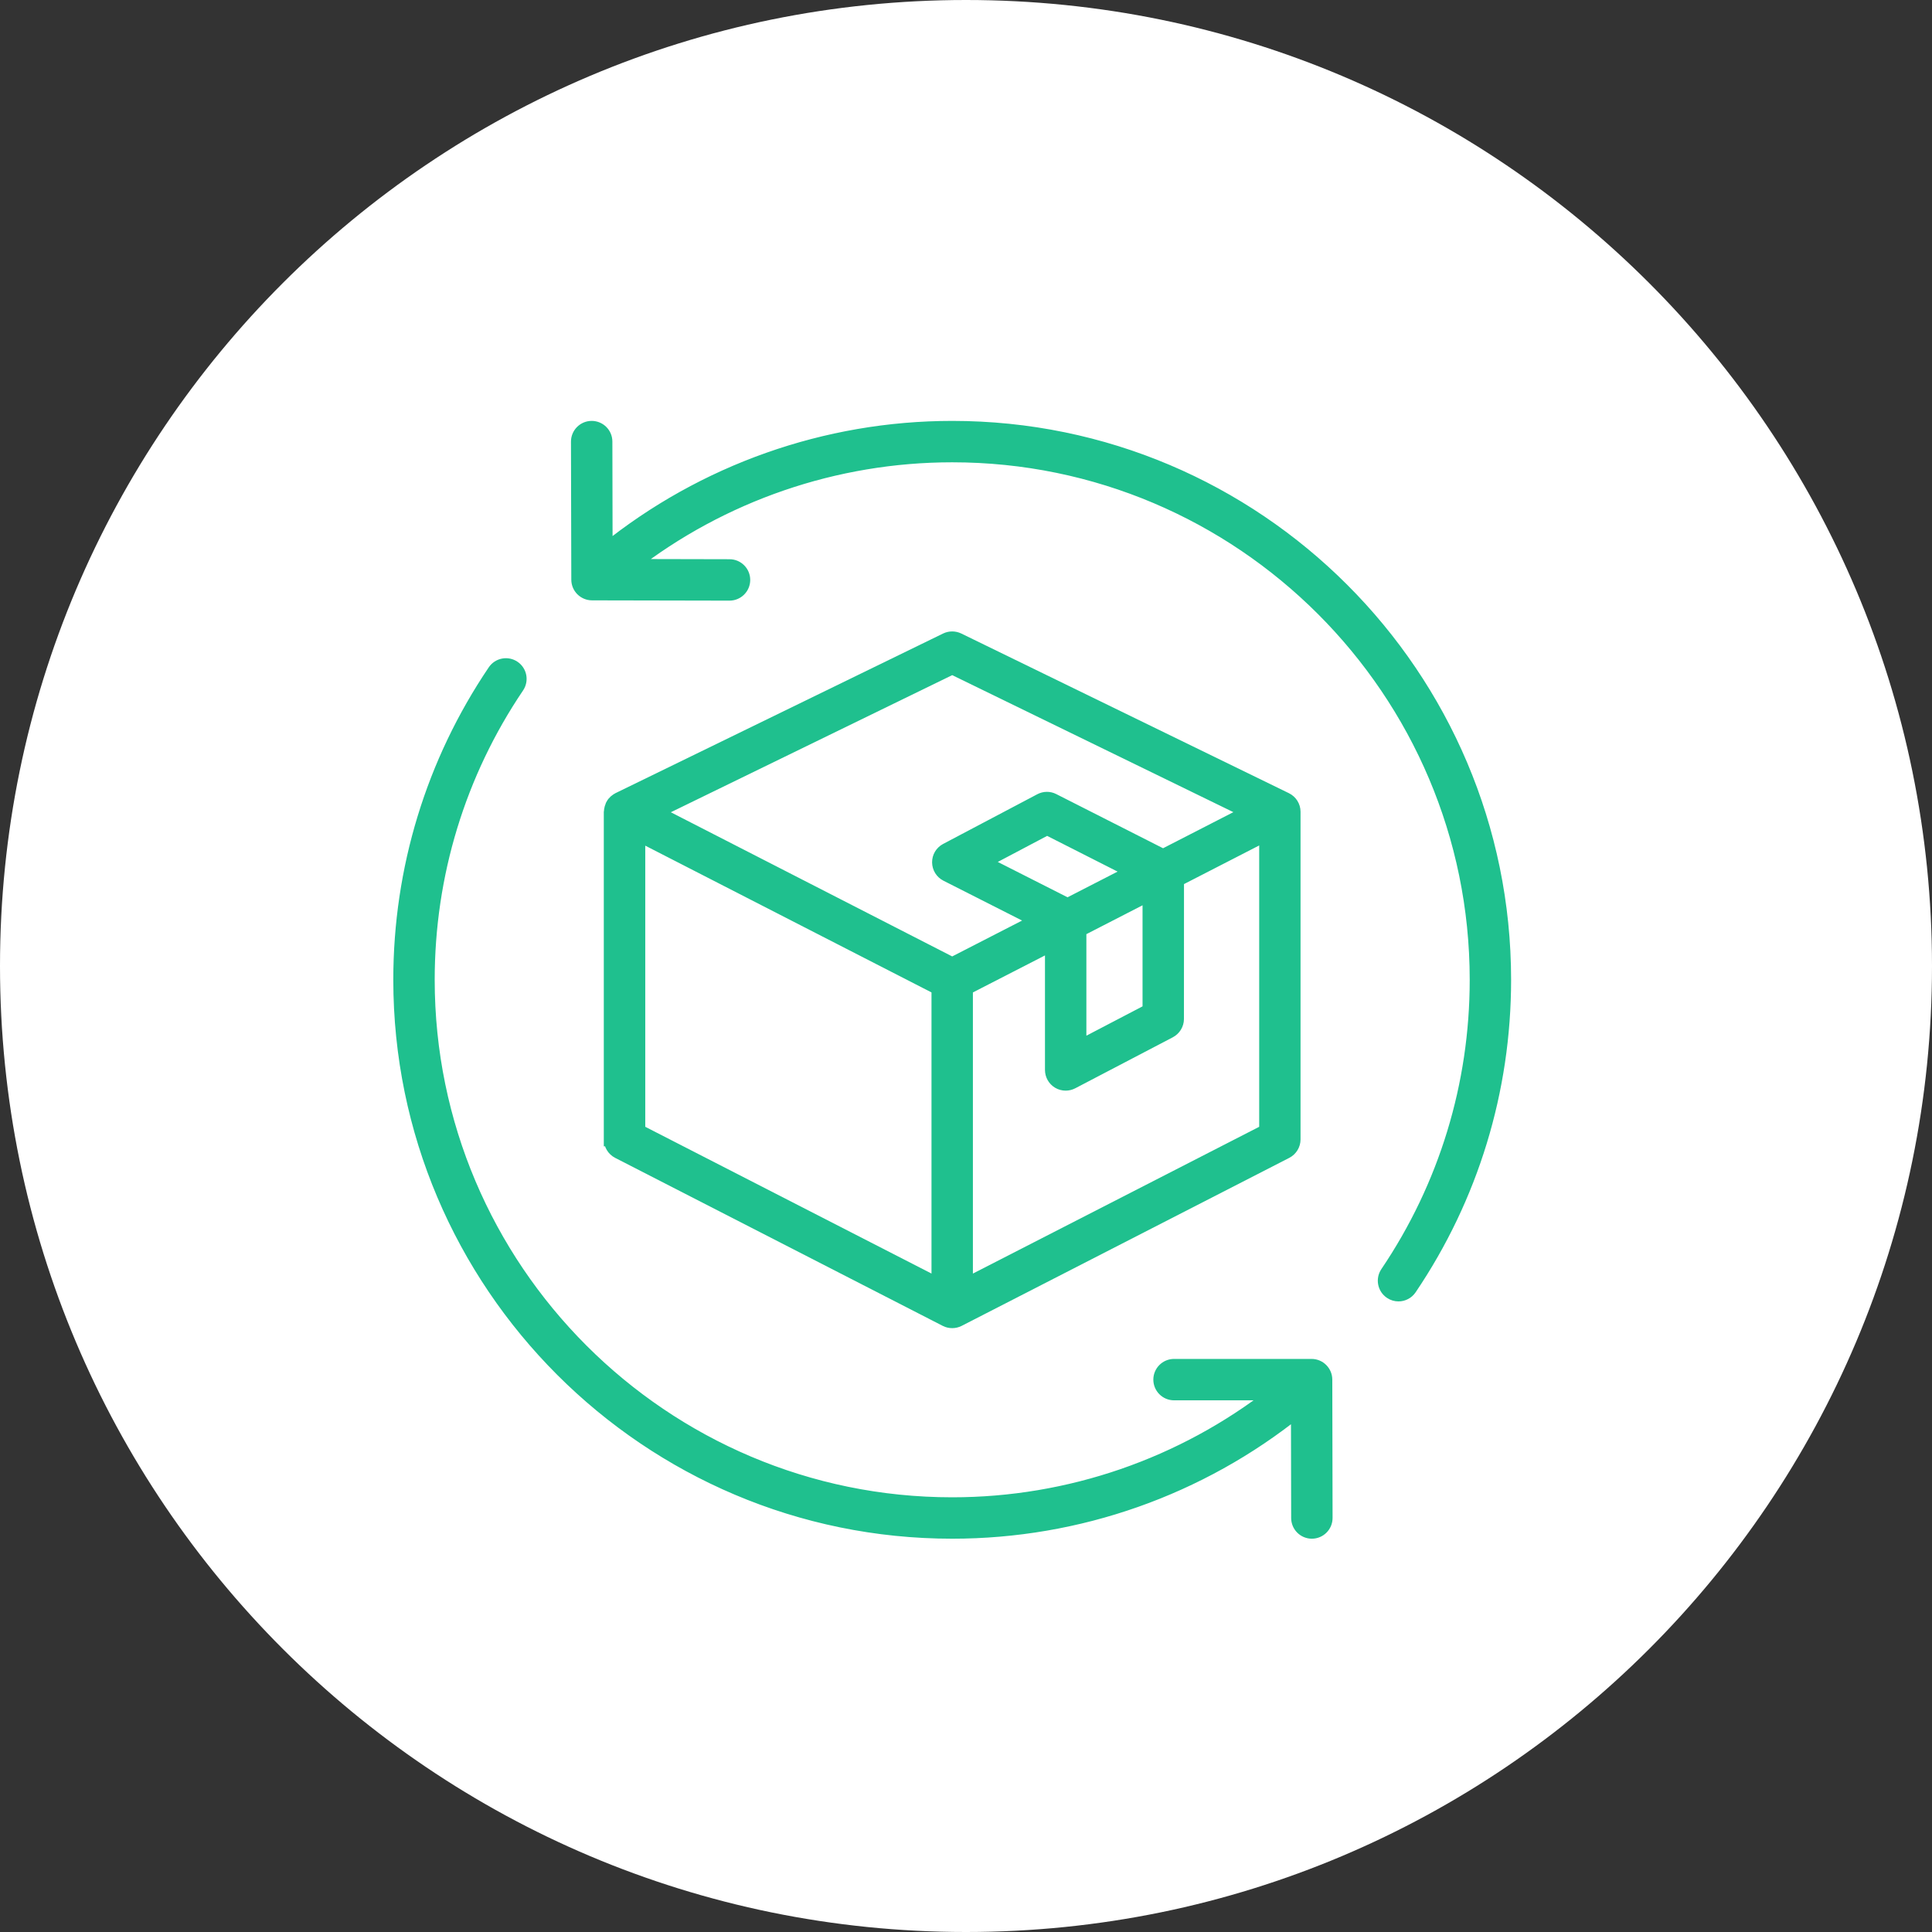
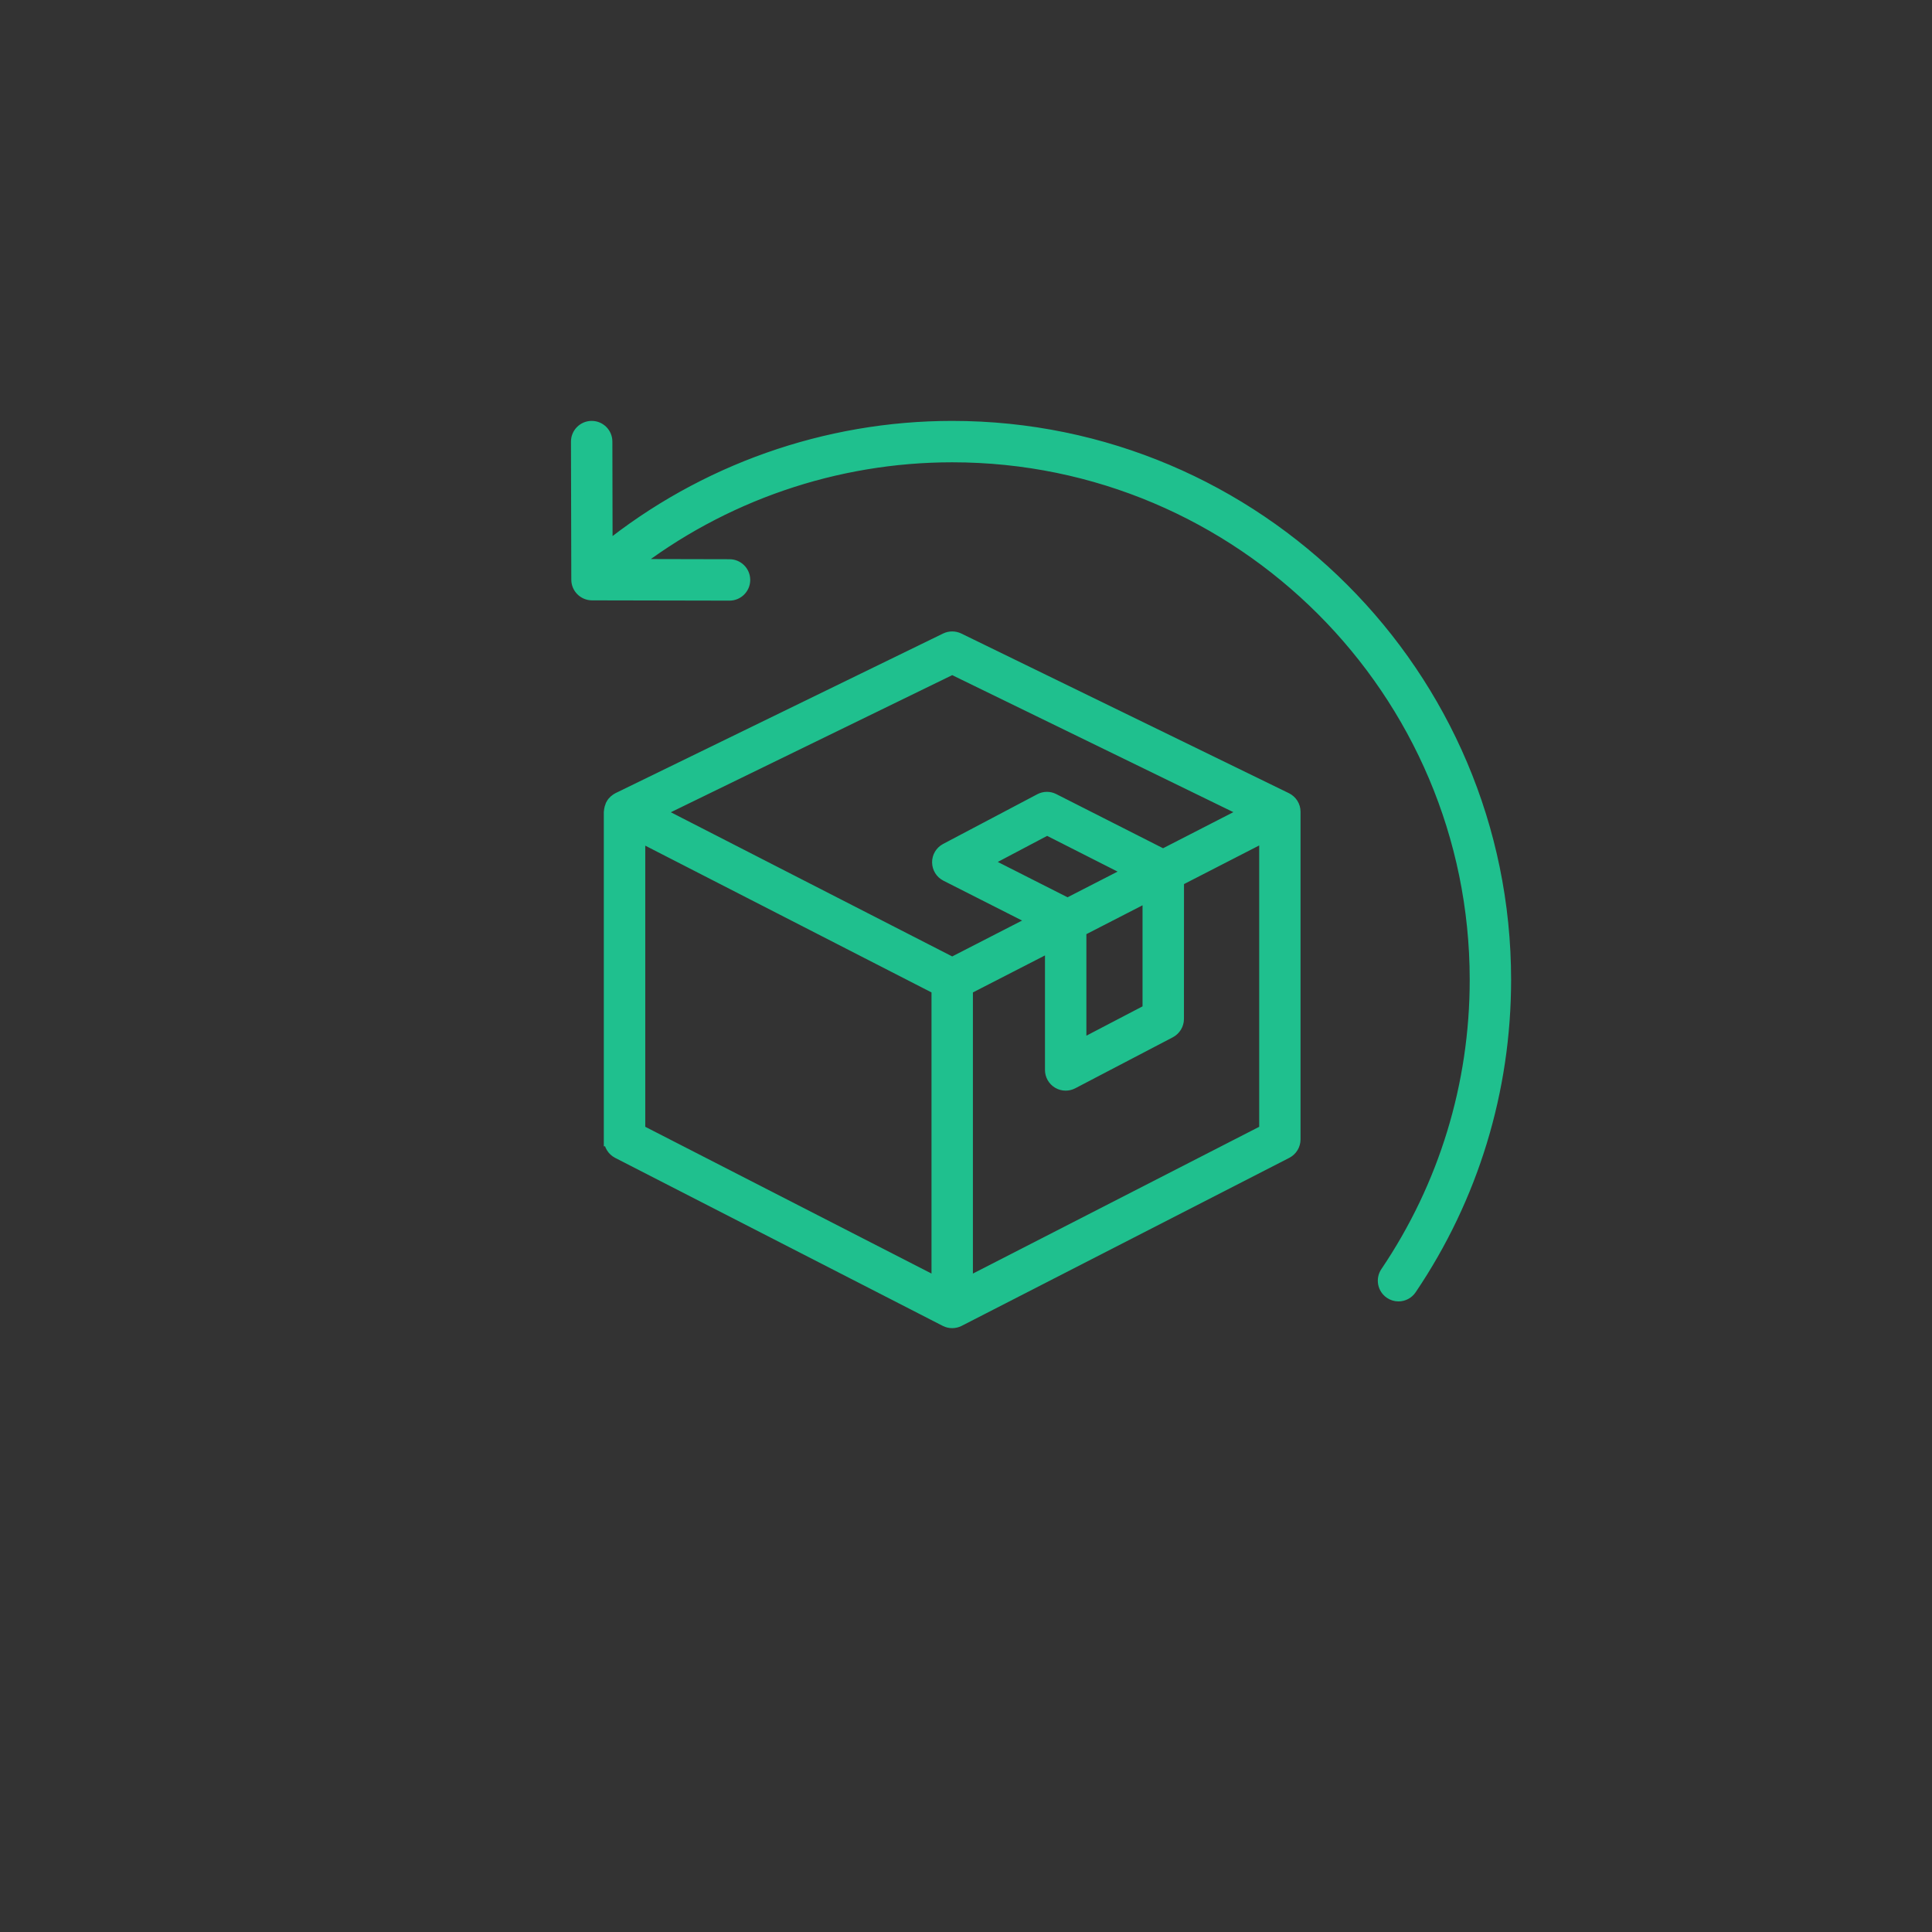
<svg xmlns="http://www.w3.org/2000/svg" width="140" height="140" viewBox="0 0 140 140">
  <rect x="0" y="0" width="140" height="140" fill="#333333" stroke="none" />
-   <path id="Circle" fill="#ffffff" fill-rule="evenodd" stroke="none" d="M 140 70 C 140 31.34 108.66 0 70 0 C 31.34 0 0 31.34 0 70 C 0 108.66 31.34 140 70 140 C 108.66 140 140 108.66 140 70 Z" />
  <g id="icon4-copy">
    <path id="Path" fill="#1fc08e" fill-rule="evenodd" stroke="#1fc08e" d="M 69 31 C 59.852 31 50.984 34.148 43.891 39.871 L 43.875 32 C 43.875 31.445 43.426 31 42.875 31 C 42.325 31 41.875 31.449 41.875 32 L 41.899 42.004 C 41.899 42.555 42.344 43 42.899 43.004 L 52.864 43.024 C 53.414 43.024 53.864 42.578 53.864 42.024 C 53.864 41.473 53.418 41.024 52.864 41.024 L 45.661 41.008 C 52.313 35.832 60.532 33 69.001 33 C 89.954 33 107.001 50.047 107.001 71 C 107.001 78.613 104.758 85.961 100.512 92.246 C 100.204 92.703 100.325 93.324 100.782 93.633 C 100.954 93.75 101.149 93.805 101.34 93.805 C 101.661 93.805 101.977 93.648 102.168 93.363 C 106.637 86.75 109 79.015 109 71 C 109 48.945 91.055 31 69 31 Z" />
-     <path id="path1" fill="#1fc08e" fill-rule="evenodd" stroke="#1fc08e" d="M 37.219 48.367 C 36.762 48.058 36.141 48.18 35.832 48.637 C 31.364 55.25 29 62.985 29 71 C 29 93.055 46.945 111 69 111 C 78.141 111 86.961 107.882 94.047 102.183 L 94.063 110 C 94.063 110.554 94.512 111 95.063 111 C 95.614 111 96.063 110.55 96.063 110 L 96.043 99.973 C 96.043 99.422 95.594 98.973 95.043 98.973 L 85.075 98.973 C 84.524 98.973 84.075 99.422 84.075 99.973 C 84.075 100.523 84.524 100.973 85.075 100.973 L 92.34 100.973 C 85.688 106.16 77.492 109 69 109 C 48.047 109 31 91.953 31 71 C 31 63.387 33.242 56.039 37.488 49.754 C 37.797 49.297 37.68 48.676 37.219 48.367 Z" />
    <path id="path2" fill="#1fc08e" fill-rule="evenodd" stroke="#1fc08e" d="M 44.258 82.566 C 44.258 82.941 44.469 83.285 44.801 83.457 L 68.543 95.633 C 68.688 95.707 68.844 95.742 69 95.742 C 69.156 95.742 69.312 95.707 69.457 95.633 L 93.199 83.457 C 93.531 83.285 93.742 82.941 93.742 82.566 L 93.742 58.824 C 93.742 58.441 93.523 58.094 93.179 57.926 L 69.438 46.356 C 69.16 46.223 68.836 46.223 68.562 46.356 L 44.816 57.926 C 44.758 57.953 44.711 57.992 44.66 58.031 C 44.641 58.047 44.617 58.054 44.602 58.07 C 44.512 58.148 44.441 58.238 44.387 58.344 C 44.383 58.355 44.371 58.359 44.367 58.371 C 44.359 58.387 44.359 58.406 44.352 58.426 C 44.313 58.512 44.289 58.601 44.274 58.699 C 44.27 58.726 44.262 58.758 44.262 58.785 C 44.262 58.801 44.254 58.812 44.254 58.828 L 44.254 82.566 Z M 46.258 60.461 L 68 71.609 L 68 93.105 L 46.258 81.957 Z M 70 93.106 L 70 71.61 L 76.223 68.415 L 76.223 77.532 C 76.223 77.883 76.406 78.204 76.703 78.387 C 76.863 78.485 77.043 78.532 77.223 78.532 C 77.383 78.532 77.539 78.493 77.684 78.419 L 84.754 74.723 C 85.082 74.551 85.293 74.208 85.293 73.837 L 85.297 63.759 L 91.746 60.446 L 91.746 81.958 Z M 78.223 67.387 L 83.293 64.782 L 83.293 73.227 L 78.223 75.875 Z M 77.359 65.582 L 71.215 62.469 L 75.875 60.008 L 82.086 63.157 Z M 69 48.367 L 90.492 58.84 L 84.281 62.028 L 76.316 57.989 C 76.027 57.84 75.684 57.844 75.398 57.997 L 68.574 61.598 C 68.242 61.774 68.039 62.118 68.043 62.489 C 68.047 62.864 68.258 63.204 68.59 63.372 L 75.164 66.704 L 69 69.868 L 47.492 58.848 Z" />
  </g>
</svg>